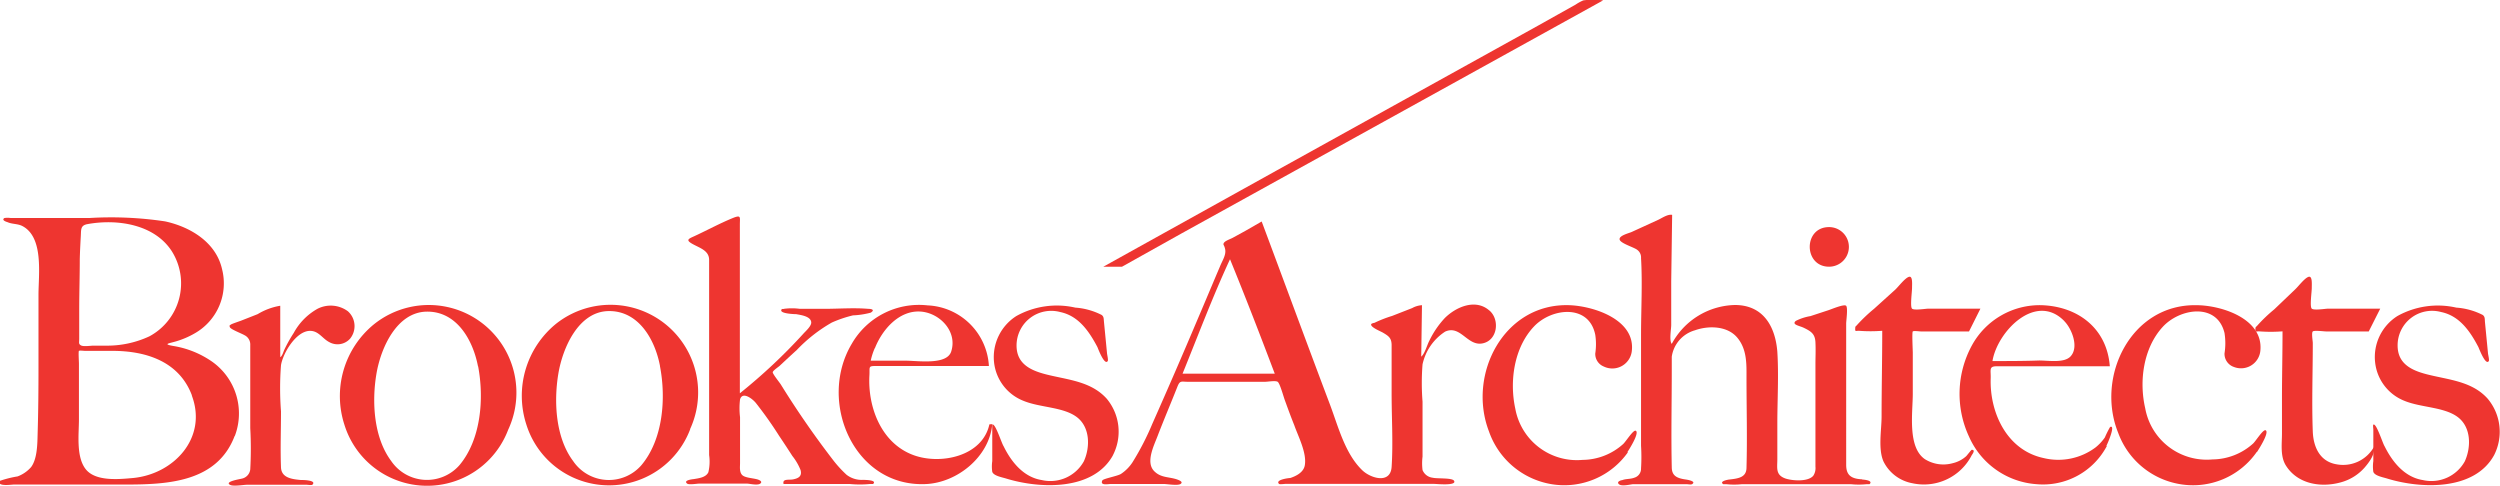
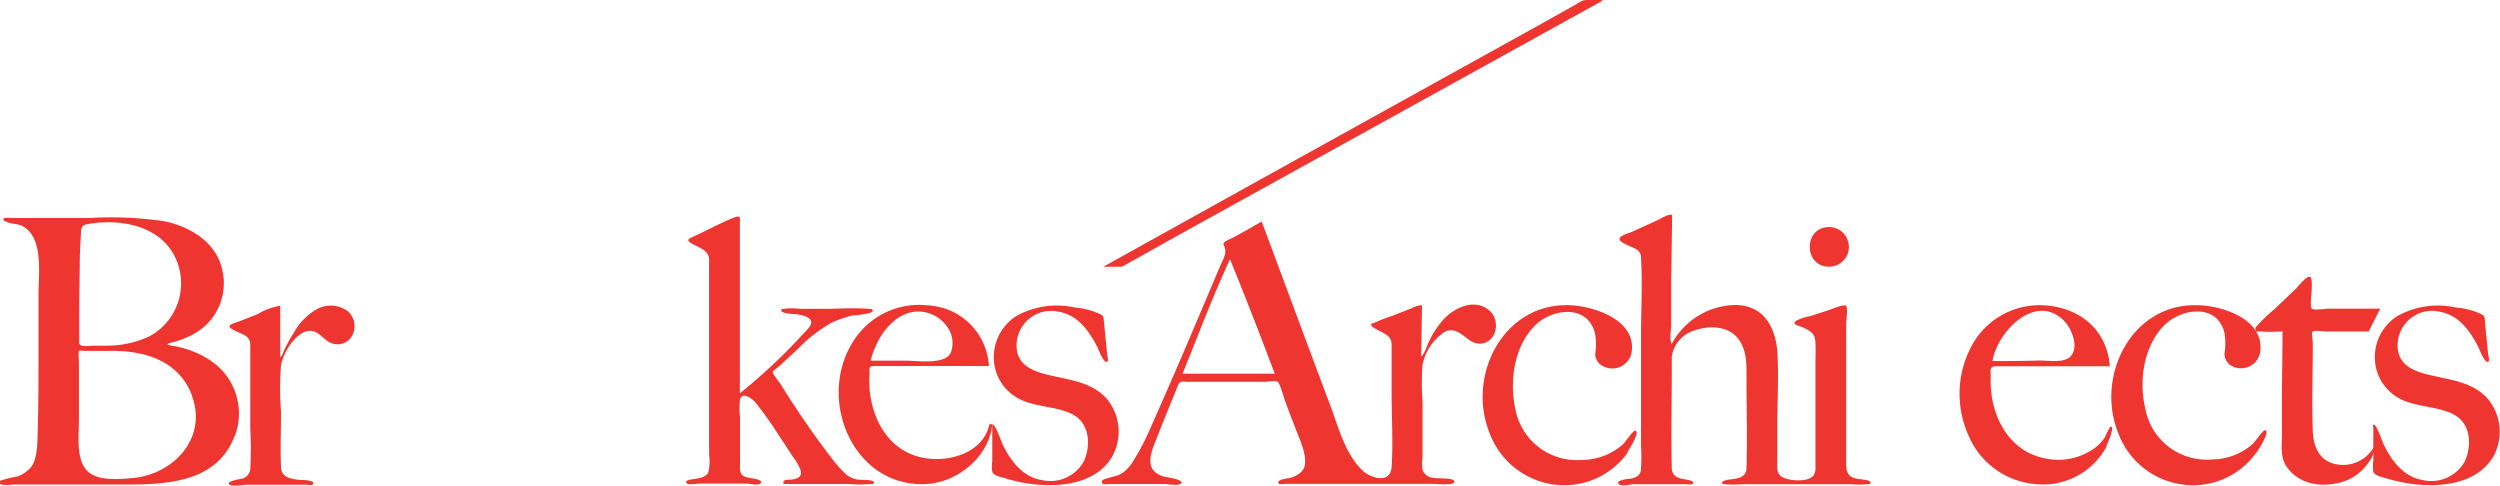
<svg xmlns="http://www.w3.org/2000/svg" id="Layer_1" data-name="Layer 1" viewBox="0 0 267.62 51.99">
  <defs>
    <style>.cls-1{fill:#ee3530;}</style>
  </defs>
  <title>Brookes Architects Logo</title>
  <path class="cls-1" d="M93.65,37.29c.78-2,2.58-4.07,4.86-3.94,2.06.12,4,2.11,3.32,4.26-.45,1.5-3.58,1-4.88,1s-2.49,0-3.74,0a7,7,0,0,1,.44-1.36m12.27,8.14c-.73,3.48-5.25,4.39-8.13,3.33-3.44-1.26-4.91-5.11-4.72-8.54.05-.85-.15-1,.61-1h12.18a6.88,6.88,0,0,0-6.56-6.49,8.3,8.3,0,0,0-8.13,4.13c-3.66,6.15.23,15.32,7.91,15,3.38-.14,6.82-2.91,7.14-6.41A1.5,1.5,0,0,0,105.92,45.43Z" />
  <path class="cls-1" d="M221,34.39c-3.06-3.17-7.19,1.09-7.71,4.26,1.67,0,3.34,0,5-.06,1,0,2.67.29,3.35-.43.95-1,.12-3-.65-3.77m4.54,13.36A7.72,7.72,0,0,1,218,51.83a8.55,8.55,0,0,1-7.22-5.09,10.84,10.84,0,0,1,.3-9.75,8.27,8.27,0,0,1,7.47-4.32c3.91.13,7,2.5,7.3,6.54H213.72c-.84,0-.59.42-.62,1.29-.12,3.71,1.76,7.7,5.65,8.53a6.66,6.66,0,0,0,5.57-1.13,5.13,5.13,0,0,0,1-1.07,10.6,10.6,0,0,1,.56-1.12c.65-.31-.31,1.88-.39,2" />
  <path class="cls-1" d="M119.16,48.7c-2.09,3.85-7.8,3.64-11.41,2.54-.47-.15-1.37-.29-1.53-.73a4,4,0,0,1,0-1.15V46c0-.14,0-.47,0-.54.31-.23,1,2,1.21,2.3.82,1.68,2.13,3.32,4.09,3.63a4.1,4.1,0,0,0,4.5-2c.7-1.53.68-3.67-.76-4.75s-3.9-1-5.67-1.72a5,5,0,0,1-3.18-4.15,5.21,5.21,0,0,1,2.39-4.94,8.91,8.91,0,0,1,6.31-.9,7.33,7.33,0,0,1,2.83.79c.24.2.2.39.24.76l.32,3.29c0,.14.16.76.08.88-.33.51-1-1.23-1.1-1.49-.88-1.66-2-3.35-4-3.76a3.71,3.71,0,0,0-4.66,3.59c0,2.26,2,2.84,3.85,3.25,2.11.47,4.29.75,5.81,2.45a5.51,5.51,0,0,1,.63,6.09" />
  <path class="cls-1" d="M83.88,51.81c-.15-.59.56-.41,1-.49.57-.11,1-.32.82-1a6,6,0,0,0-.88-1.51c-.47-.73-.94-1.45-1.42-2.16a41.62,41.62,0,0,0-2.5-3.53c-.39-.47-1.43-1.24-1.68-.36a8,8,0,0,0,0,1.9v4.9c0,.4-.08.93.2,1.26s1.11.35,1.63.49c.22.06.63.24.33.46s-1.15,0-1.4,0H74.84c-.22,0-1.09.15-1.28,0-.46-.36.58-.47.68-.48.54-.09,1.33-.17,1.59-.74a4.94,4.94,0,0,0,.08-1.84V29.82c0-.67,0-1.35,0-2,0-1-1-1.27-1.77-1.7s-.45-.55.17-.83c1.41-.65,2.81-1.42,4.26-2,.78-.29.63,0,.63.73V42.1A59.59,59.59,0,0,0,86,35.72c.24-.27.88-.82.84-1.23-.06-.64-1.12-.77-1.61-.86-.22,0-1.89-.06-1.56-.51.07-.1.12,0,.25-.06a6.45,6.45,0,0,1,1.7,0h2.61c1.54,0,3.16-.13,4.7,0,.35,0,.77.1.28.41a8.78,8.78,0,0,1-1.9.29,12.91,12.91,0,0,0-2.27.77,16.34,16.34,0,0,0-3.75,2.94c-.62.56-1.23,1.13-1.84,1.7-.14.12-.7.5-.73.67s.72,1.09.86,1.31a96.47,96.47,0,0,0,5.68,8.2,12.78,12.78,0,0,0,1.37,1.48,2.67,2.67,0,0,0,1.75.54c.15,0,1.57,0,1.08.44,0,0-.27,0-.33,0a11.13,11.13,0,0,1-2.16,0h-7.1Z" />
-   <path class="cls-1" d="M70.65,39.17c-.53-2.8-2.27-5.91-5.49-5.87S60.24,37.2,59.77,40c-.5,3-.3,6.84,1.58,9.35a4.62,4.62,0,0,0,7.3.46c2.34-2.77,2.66-7.18,2-10.6m3.23,6.75a9.28,9.28,0,0,1-17.54-.53A9.94,9.94,0,0,1,59.5,34.68,9.38,9.38,0,0,1,73.88,45.92" />
-   <path class="cls-1" d="M51.17,39.23c-.53-2.8-2.26-5.91-5.48-5.87S40.76,37.26,40.3,40c-.51,3-.3,6.83,1.57,9.34a4.63,4.63,0,0,0,7.31.46c2.33-2.77,2.65-7.18,2-10.6M54.4,46a9.27,9.27,0,0,1-17.53-.53A9.92,9.92,0,0,1,40,34.74,9.38,9.38,0,0,1,54.4,46" />
  <path class="cls-1" d="M37.46,36.27a1.8,1.8,0,0,1-2.2.36c-.77-.39-1.16-1.25-2.13-1.21-1.45.06-2.84,2.38-3.05,3.67a32.72,32.72,0,0,0,0,4.95c0,2-.08,4,0,6,.05,1.09,1.11,1.25,2.09,1.34.16,0,1.79,0,1.27.51-.08.07-.53,0-.63,0H26.48c-.39,0-1.54.21-1.88,0-.57-.35,1.16-.61,1.27-.65a1.14,1.14,0,0,0,.92-1,40.55,40.55,0,0,0,0-4.41V38.94c0-.67,0-1.36,0-2a1.11,1.11,0,0,0-.64-1.07c-.24-.15-1.45-.61-1.54-.84s0-.19.08-.27.9-.35,1.11-.43l1.78-.7A6.83,6.83,0,0,1,30,32.73L30,38.24c.22-.13.33-.57.45-.83a15.27,15.27,0,0,1,1-1.78A6.51,6.51,0,0,1,34,33.05a3.1,3.1,0,0,1,3.24.27,2.13,2.13,0,0,1,.18,3" />
  <path class="cls-1" d="M20.55,42.34c-1.36-3.64-4.89-4.77-8.46-4.78h-3c-.1,0-.57-.06-.64,0s0,1.15,0,1.35c0,2,0,4,0,6,0,1.55-.32,4,.73,5.32s3.51,1.08,5.06.94c4.38-.42,8-4.31,6.29-8.84M18.37,26.86c-1.89-2.88-5.86-3.44-9-2.87-.76.14-.68.56-.72,1.28s-.09,1.64-.11,2.46c0,1.82-.06,3.64-.06,5.45v3.06c0,.44-.09.57.18.73S9.71,37,10,37h1.3A10.69,10.69,0,0,0,16,36a6.44,6.44,0,0,0,2.37-9.14m6.76,19.78c-1.88,5-7.21,5.23-11.75,5.23H1.47c-.22,0-1.88.25-1.47-.4A11.27,11.27,0,0,1,1.88,51a3.55,3.55,0,0,0,1.45-1c.68-.91.67-2.56.7-3.64.07-2.33.09-4.66.09-7,0-2.6,0-5.2,0-7.81,0-2.17.59-6.19-1.76-7.37-.49-.24-1.08-.18-1.56-.4,0,0-.71-.19-.33-.44a2.21,2.21,0,0,1,.68,0H9.54a38.79,38.79,0,0,1,8.14.36c2.7.59,5.44,2.23,6.09,5.11a6.15,6.15,0,0,1-2.92,6.87,9.08,9.08,0,0,1-2,.86c-.77.23-1.48.29-.27.5a10.1,10.1,0,0,1,4.09,1.65,6.79,6.79,0,0,1,2.46,8" />
  <path class="cls-1" d="M126.59,40c1.66-4.08,3.22-8.24,5.08-12.25,1.66,4.06,3.24,8.15,4.79,12.25Zm32.82-6.78c-1.48-1.27-3.55-.36-4.74.82A9.76,9.76,0,0,0,153,36.49c-.25.48-.48,1.38-.86,1.69l.08-5.51a2.46,2.46,0,0,0-1.05.31l-2.15.84a13,13,0,0,0-1.89.74c-.06,0-.31.07-.34.13-.15.32,1,.77,1.25.92.63.37.91.58.93,1.3,0,.36,0,.72,0,1.08v4.17c0,2.59.17,5.24,0,7.83-.13,1.85-2.23,1.21-3.12.37-1.85-1.76-2.58-4.65-3.46-7-2.47-6.54-4.88-13.1-7.33-19.65l-1.74,1-1.35.74c-.23.13-.79.31-.94.53s0,.21.09.58c.21.67-.27,1.31-.54,2-.81,1.9-1.6,3.8-2.41,5.69q-2.35,5.56-4.8,11.08a28.67,28.67,0,0,1-2.14,4.16A4.33,4.33,0,0,1,120,50.73c-.37.24-1.94.51-2,.71-.27.57.63.37.91.37h5.66c.36,0,1.49.2,1.8,0s-.07-.37-.27-.45c-.88-.34-1.77-.17-2.51-.89-1-.94-.06-2.77.33-3.8.68-1.77,1.43-3.53,2.13-5.3.27-.67.42-.5,1.11-.5h8.27c.28,0,1.1-.15,1.34,0s.63,1.61.78,2c.32.88.64,1.76,1,2.65.41,1.18,1.38,3,1.12,4.33-.15.72-.91,1.11-1.55,1.32-.17,0-1.66.19-1.2.63.07.07.57,0,.67,0h15.94c.23,0,2.48.23,2.12-.34-.21-.33-1.83-.2-2.28-.32a1.33,1.33,0,0,1-1.09-.82,5.78,5.78,0,0,1,0-1.44V43a25.44,25.44,0,0,1,0-4,5.58,5.58,0,0,1,2.42-3.5c1.65-.75,2.38,1.58,4,1.26s1.87-2.54.75-3.51" />
  <path class="cls-1" d="M174.29,48.38a8.34,8.34,0,0,1-8.2,3.45,8.58,8.58,0,0,1-6.7-5.65c-2.34-6.09,1.6-13.75,8.61-13.51,2.6.09,7.16,1.56,6.67,5a2.1,2.1,0,0,1-3,1.56,1.45,1.45,0,0,1-.9-1.39,6.64,6.64,0,0,0,0-2c-.67-3.33-4.67-2.89-6.56-.89-2.14,2.26-2.64,5.86-2,8.8a6.7,6.7,0,0,0,7.2,5.48,6.57,6.57,0,0,0,4.35-1.7c.3-.28,1.08-1.54,1.34-1.42.44.21-.7,2-.91,2.32" />
  <path class="cls-1" d="M195.8,28.55a2.12,2.12,0,0,0,0-4.24c-2.78,0-2.74,4.24,0,4.24m3.55,22.76c-1.22-.05-1.72-.47-1.72-1.55V34.63c0-.29.2-1.66,0-1.89s-1.59.37-1.91.47l-1.92.63a5.39,5.39,0,0,0-1.56.51c-.49.41.41.52.85.74.79.38,1.21.66,1.25,1.56s0,1.56,0,2.33v8.49c0,.83,0,1.67,0,2.49a1.49,1.49,0,0,1-.22.95c-.54.69-2.27.56-3,.31-1.07-.38-.86-1.13-.86-2.06V45.37c0-2.56.16-5.17,0-7.72-.22-2.75-1.54-5-4.54-5a7.87,7.87,0,0,0-6.76,4.16c-.29-.31-.06-1.61-.06-2l0-4.68L179,23c-.49-.09-1.09.35-1.51.54l-2.84,1.3c-.3.13-1.38.39-1.27.81s1.58.83,1.9,1.11a1,1,0,0,1,.39.87c.16,2.73,0,5.52,0,8.26V47.71a19.7,19.7,0,0,1,0,2.43,1,1,0,0,1-.73,1c-.41.16-.89.1-1.29.26-.09,0-.65.15-.35.43s1.31,0,1.54,0h5.7c.12,0,.48.07.59,0,.52-.32-.56-.49-.74-.51-.85-.13-1.41-.37-1.43-1.26-.08-3.51,0-7,0-10.56,0-.44,0-.88,0-1.32a3.45,3.45,0,0,1,2.47-2.82c1.46-.52,3.46-.49,4.53.77s1,2.88,1,4.32c0,3.19.09,6.4,0,9.6,0,1.06-.87,1.17-1.82,1.28-.09,0-1.16.18-.67.5.06,0,.23,0,.31,0a8.05,8.05,0,0,0,1.7,0h11.65a8.05,8.05,0,0,0,1.7,0c.05,0,.26,0,.3,0,.44-.41-.65-.49-.8-.5" />
-   <path class="cls-1" d="M210.78,35.48h-5.15c-.15,0-.77-.09-.87,0s0,2,0,2.29v4.38c0,2-.59,5.7,1.29,7a3.74,3.74,0,0,0,3,.43,3.24,3.24,0,0,0,1.42-.74c.08-.07.54-.68.6-.69.41,0,.12.4,0,.58a5.75,5.75,0,0,1-6.35,3,4.31,4.31,0,0,1-3.1-2.34c-.58-1.33-.21-3.33-.2-4.76,0-3.07.07-6.14.07-9.22a16.18,16.18,0,0,1-2.51,0c-.33,0-.41.13-.38-.29,0-.22.08-.18.21-.35a17.15,17.15,0,0,1,1.8-1.71L202.89,31c.35-.33,1-1.2,1.44-1.36s.35.77.35,1.19-.22,2,0,2.21,1.48,0,1.75,0H212Z" />
  <path class="cls-1" d="M241.58,48.38a8.31,8.31,0,0,1-8.2,3.45,8.53,8.53,0,0,1-6.63-5.49c-2.43-6,1.35-13.79,8.36-13.67,2.64,0,7.18,1.42,6.86,4.85a2.08,2.08,0,0,1-2.84,1.76,1.48,1.48,0,0,1-1-1.45,6.93,6.93,0,0,0,0-2.18c-.8-3.3-4.82-2.65-6.64-.63-2.05,2.26-2.52,5.78-1.85,8.68a6.69,6.69,0,0,0,7.2,5.48,6.57,6.57,0,0,0,4.35-1.7c.3-.28,1.07-1.54,1.34-1.42.43.21-.71,2-.92,2.32" />
  <path class="cls-1" d="M253.57,35.48H249c-.22,0-1.26-.14-1.42,0s0,1.06,0,1.23c0,3.16-.12,6.35,0,9.51.07,1.64.76,3.18,2.53,3.48a3.79,3.79,0,0,0,4-1.83c.18.74-.53,1.66-1,2.2a5.2,5.2,0,0,1-2.63,1.59c-2.09.55-4.51.14-5.75-1.78-.66-1-.45-2.33-.45-3.49s0-2.47,0-3.71c0-2.4.06-4.8.06-7.21a16.31,16.31,0,0,1-2.52,0c-.33,0-.41.13-.38-.29,0-.22.09-.18.22-.35a16.12,16.12,0,0,1,1.79-1.71L245.67,31c.36-.33,1-1.2,1.44-1.36s.36.77.36,1.19-.23,2,0,2.21,1.49,0,1.75,0h5.58Z" />
  <path class="cls-1" d="M267,48.7c-2.09,3.85-7.81,3.64-11.42,2.54-.46-.15-1.36-.29-1.52-.73a4,4,0,0,1,0-1.15V46c0-.14-.06-.47,0-.54.31-.23,1,2,1.2,2.3.83,1.68,2.14,3.32,4.1,3.63a4.09,4.09,0,0,0,4.49-2c.7-1.53.69-3.67-.76-4.75s-3.89-1-5.67-1.72a5,5,0,0,1-3.17-4.15,5.19,5.19,0,0,1,2.39-4.94,8.89,8.89,0,0,1,6.3-.9,7.33,7.33,0,0,1,2.84.79c.24.2.2.39.23.76l.32,3.29c0,.14.17.76.09.88-.33.51-1-1.23-1.11-1.49-.87-1.66-2-3.35-4-3.76a3.69,3.69,0,0,0-4.65,3.59c0,2.26,2,2.84,3.85,3.25,2.11.47,4.29.75,5.8,2.45A5.51,5.51,0,0,1,267,48.7" />
  <path class="cls-1" d="M120.11,28.55h-2L136.57,18.3l28.1-15.57,4-2.24a5,5,0,0,1,.82-.45,7.89,7.89,0,0,1,2.12,0L154.14,9.7,126.46,25Z" />
</svg>